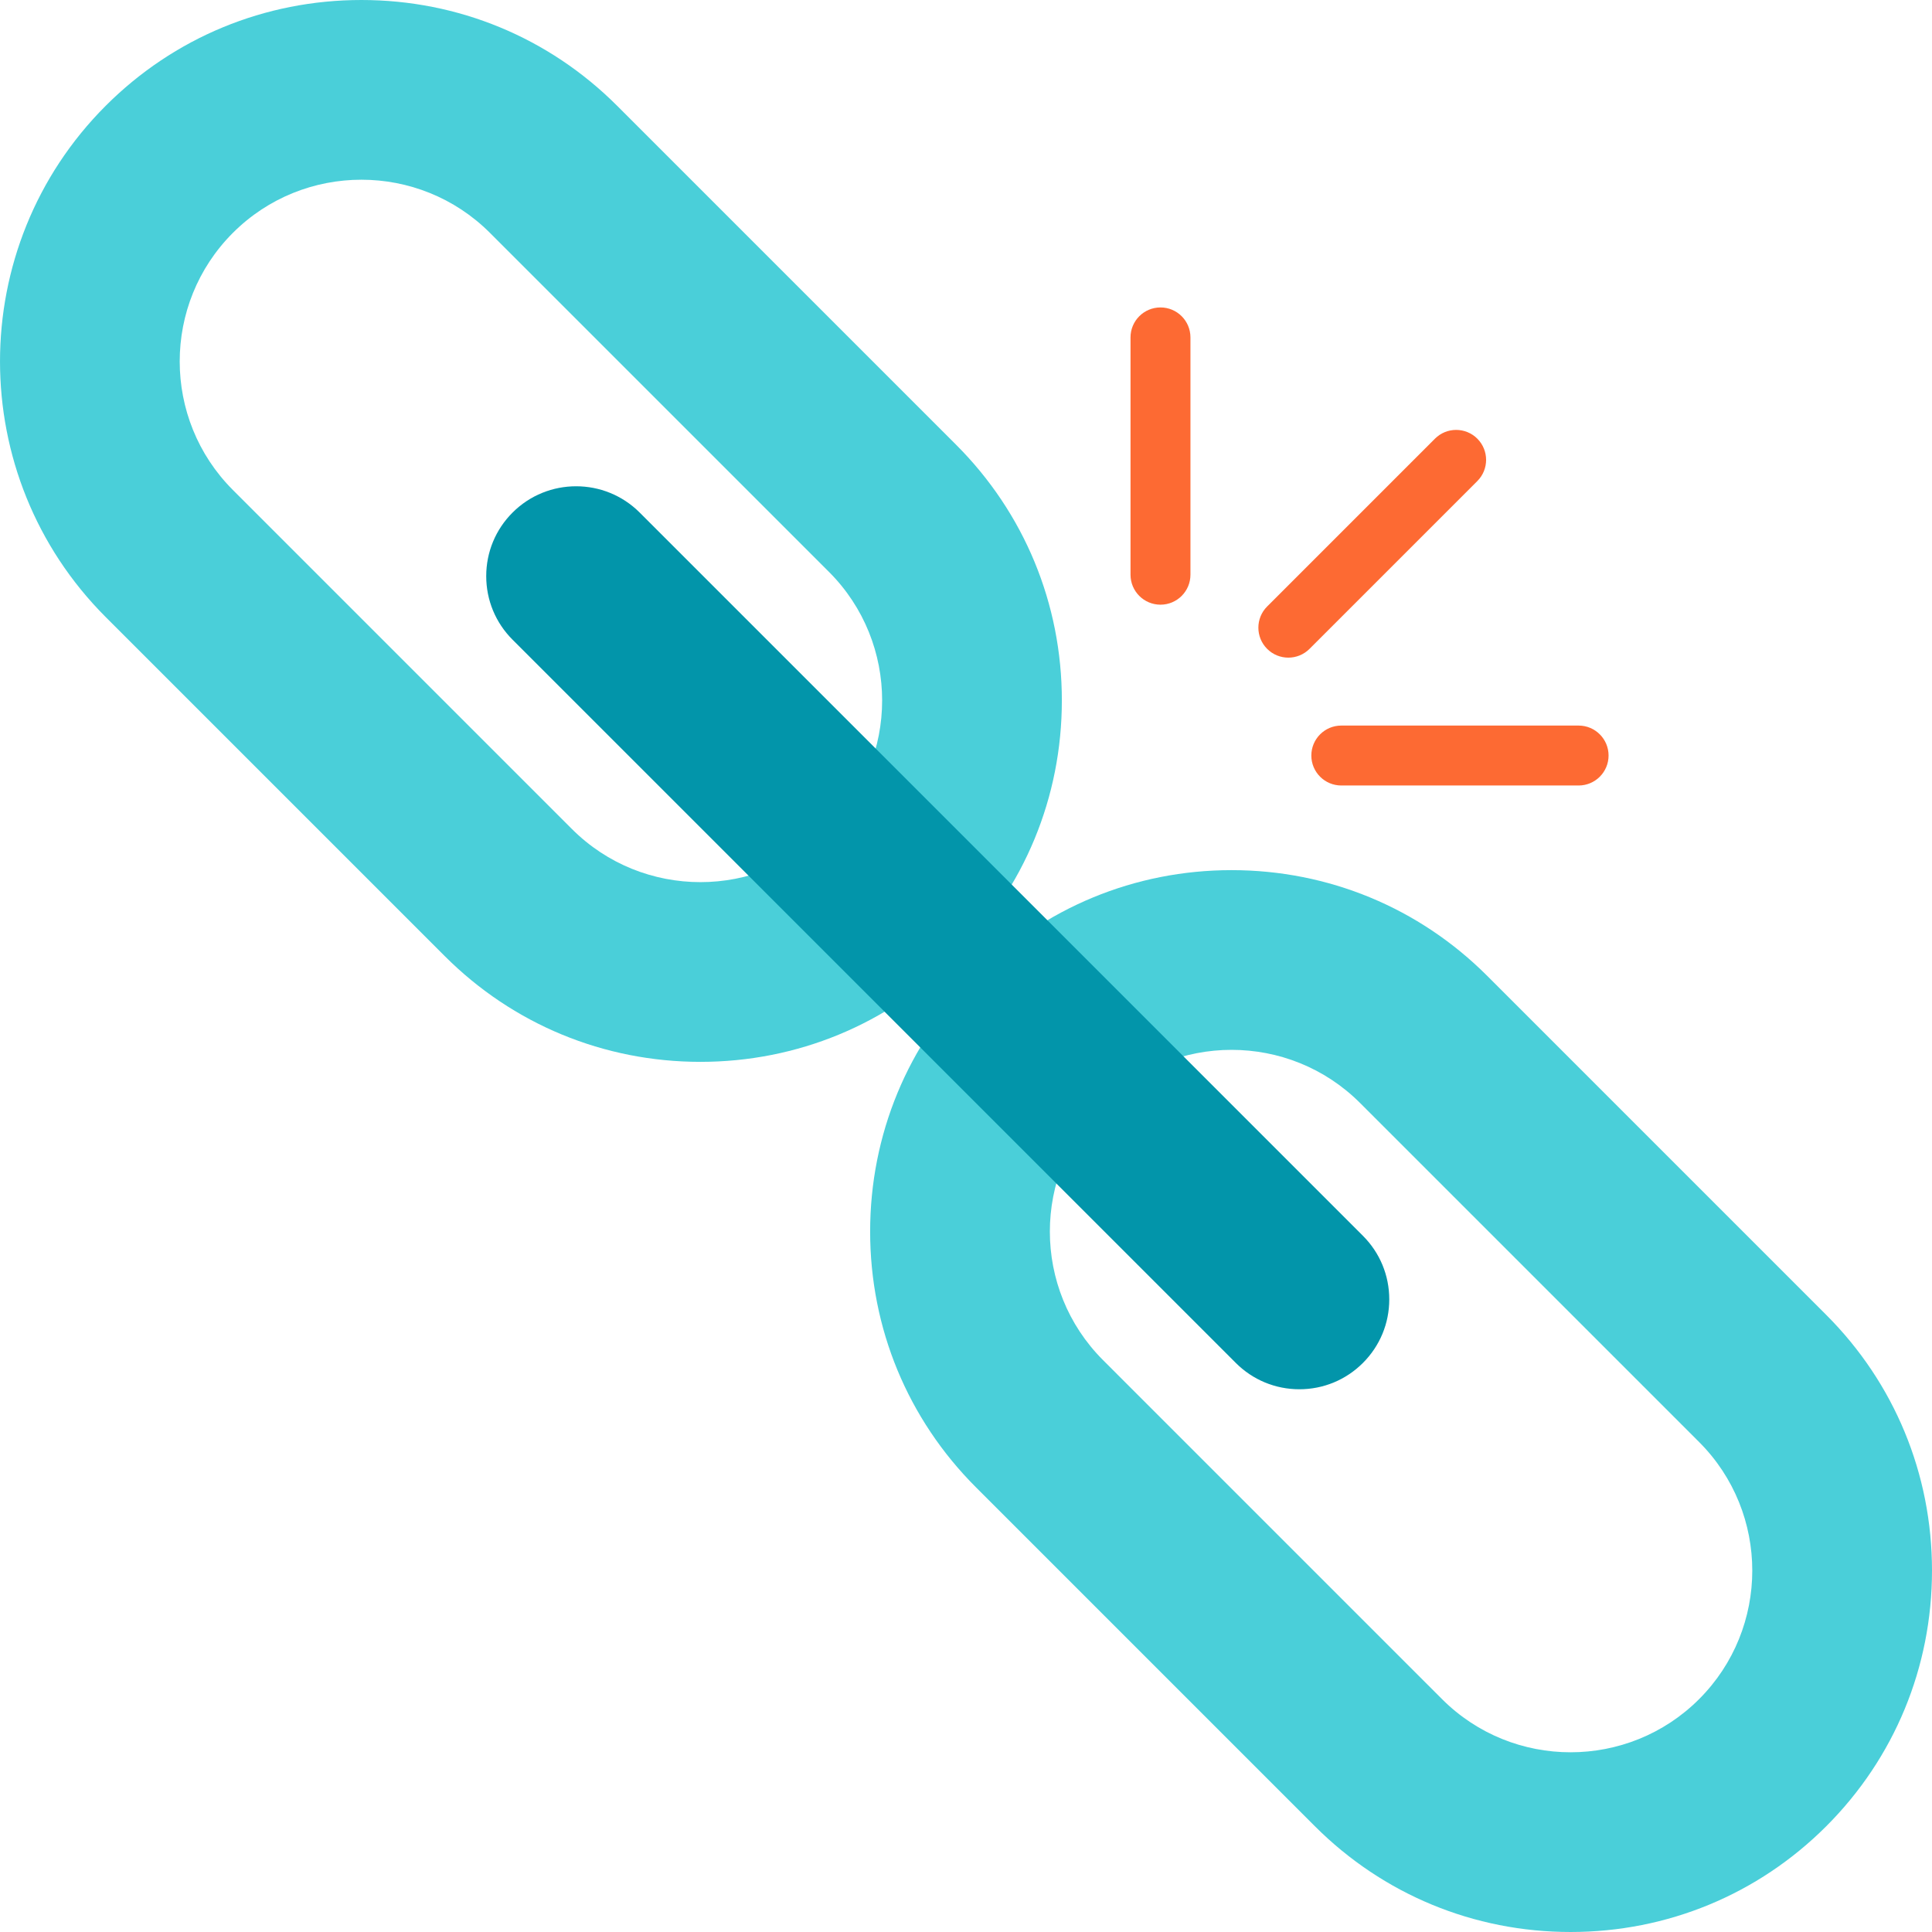
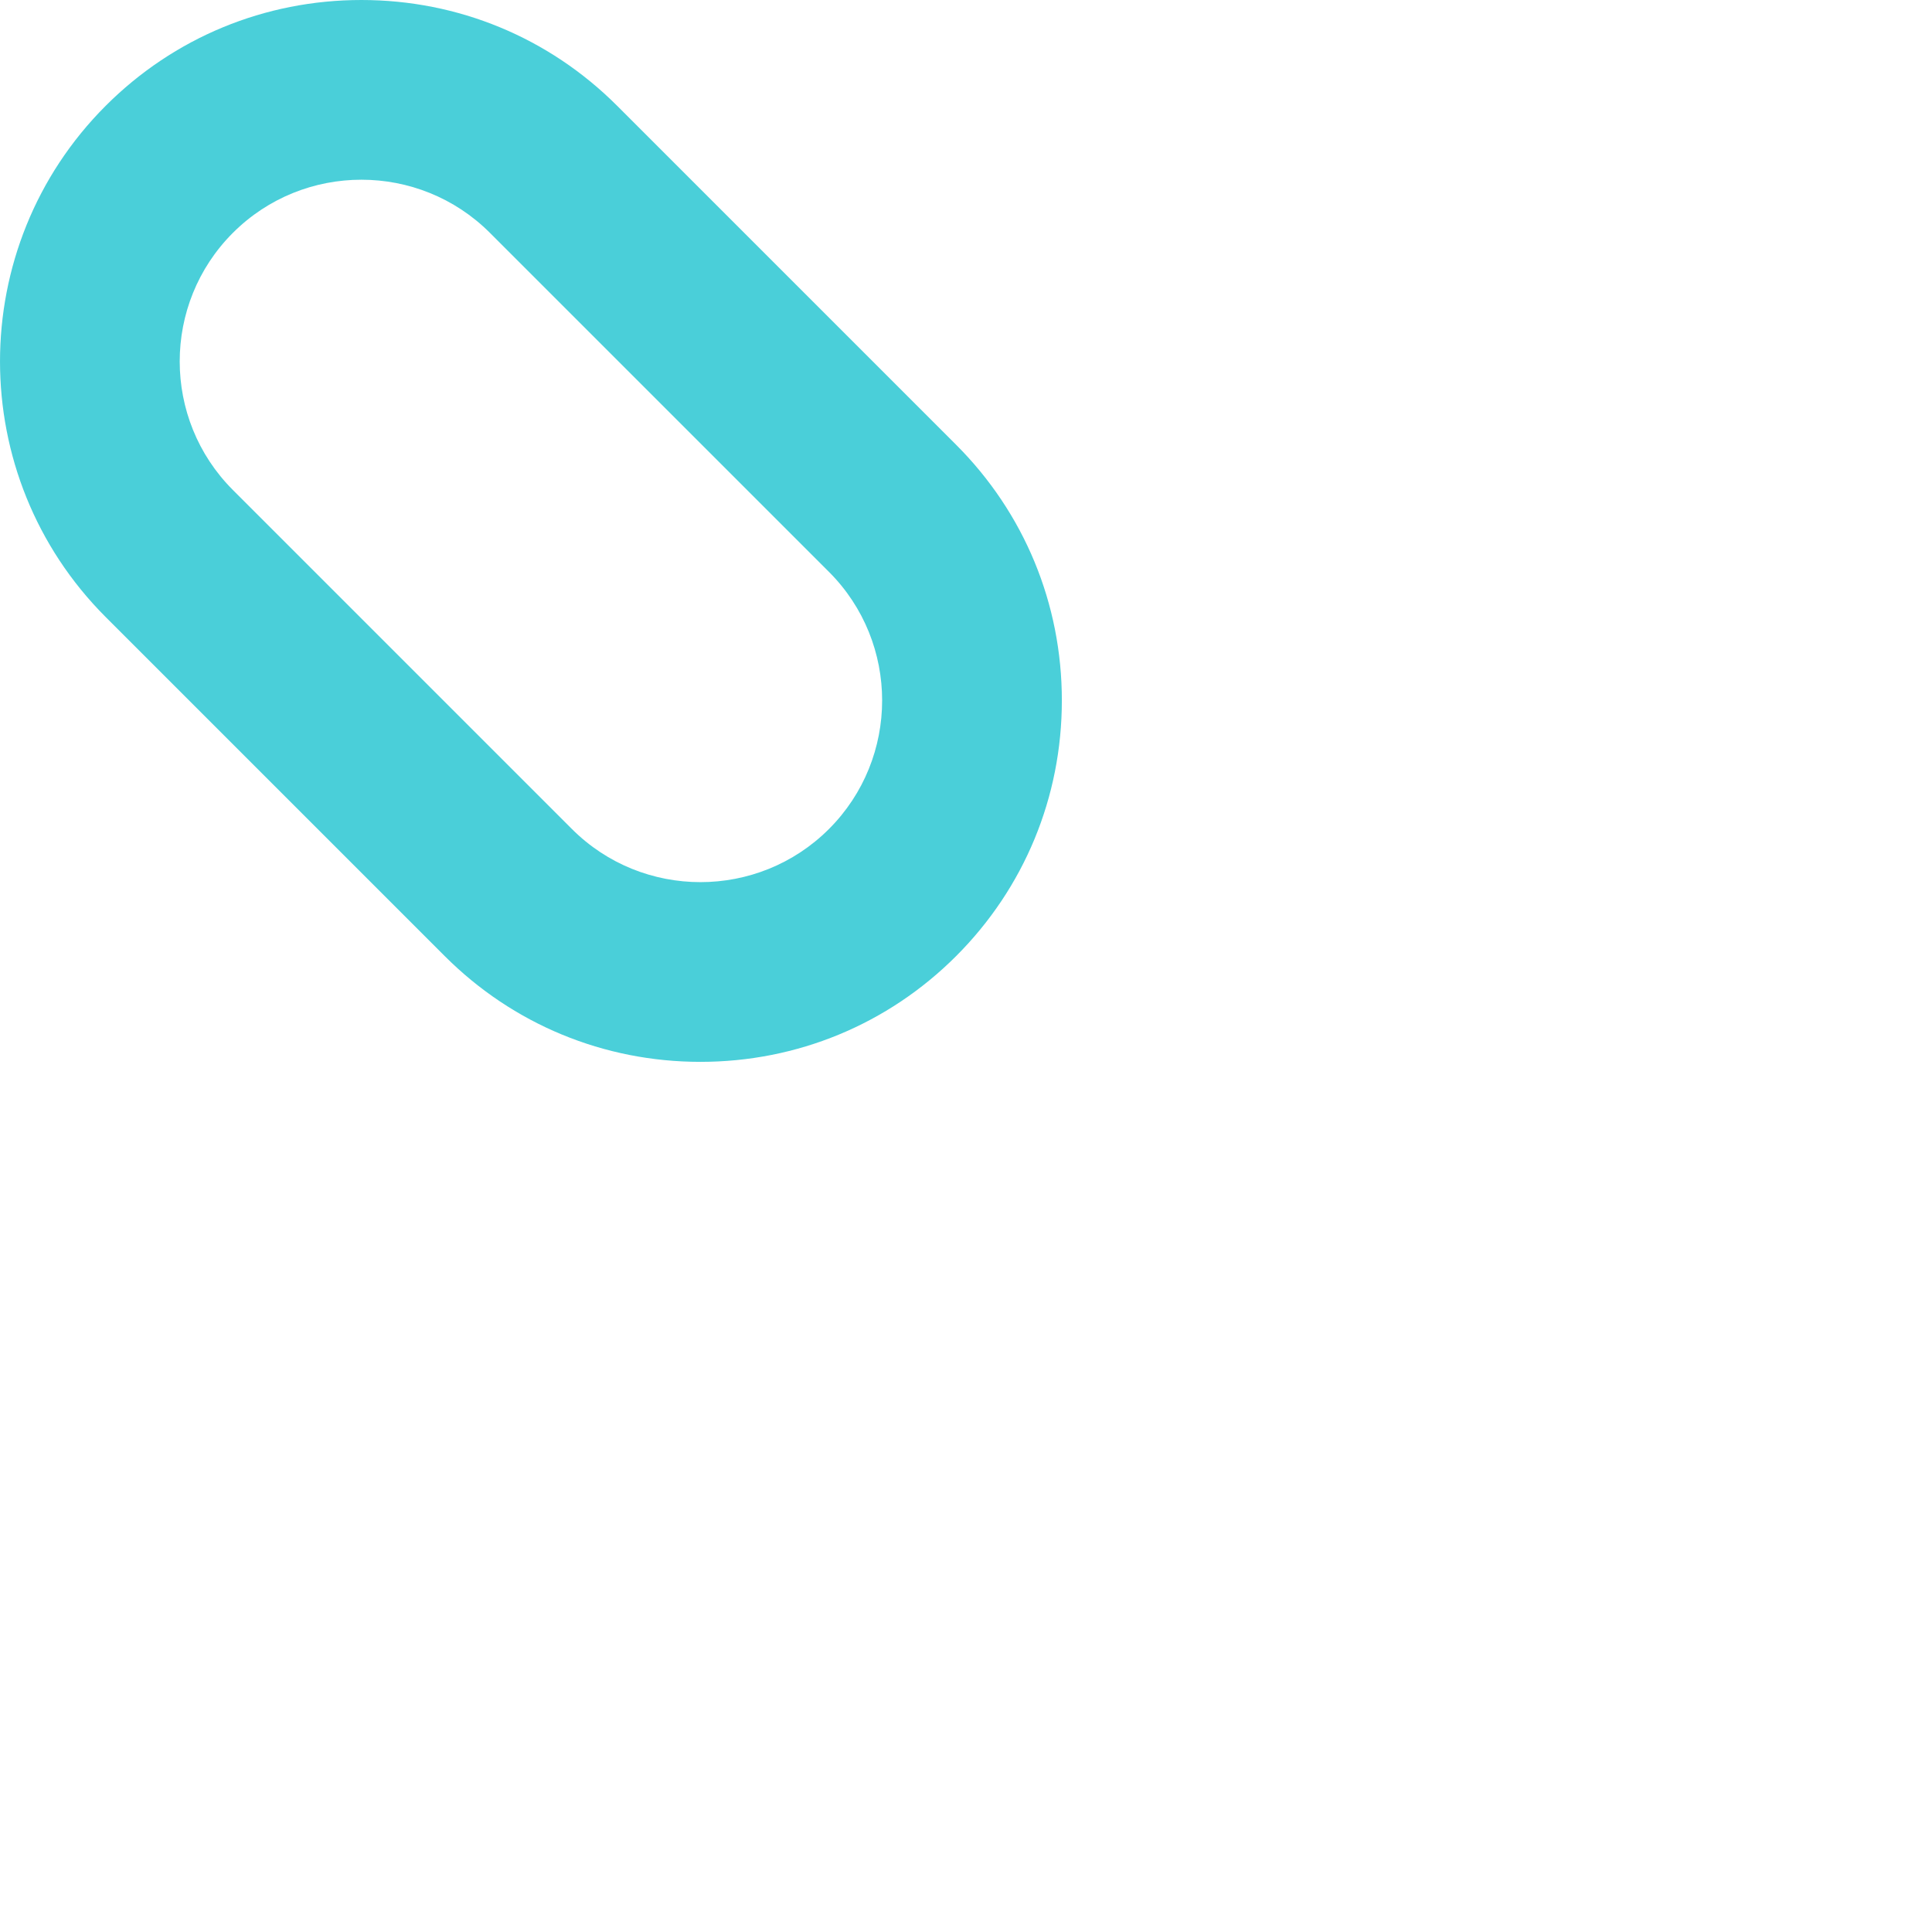
<svg xmlns="http://www.w3.org/2000/svg" version="1.1" id="Layer_1" x="0px" y="0px" viewBox="0 0 511.999 511.999" style="enable-background:new 0 0 511.999 511.999;" xml:space="preserve">
  <g>
    <path style="fill:#4ACFD9;" d="M253.378,117.865l-89.844-89.843C145.462,9.952,121.4,0,95.779,0S46.095,9.952,28.022,28.023   c-37.36,37.361-37.36,98.151,0,135.513l89.843,89.842c18.072,18.071,42.136,28.024,67.757,28.024s49.685-9.953,67.756-28.024   c18.071-18.072,28.024-42.135,28.024-67.756C281.403,160.001,271.45,135.938,253.378,117.865z M129.843,61.715l89.844,89.842   c18.783,18.784,18.783,49.347,0.001,68.131c-18.786,18.782-49.351,18.782-68.132,0l-44.922-44.921v0.001l-44.921-44.922   c-18.783-18.784-18.783-49.347,0-68.131C80.497,42.931,111.06,42.931,129.843,61.715z" />
-     <path style="fill:#4ACFD9;" d="M483.974,348.462l-89.843-89.844c-18.072-18.071-42.135-28.023-67.756-28.023   c-25.621,0-49.685,9.952-67.756,28.023c-18.072,18.072-28.025,42.135-28.025,67.756c0,25.622,9.952,49.686,28.025,67.757   l89.842,89.843c18.072,18.071,42.135,28.025,67.756,28.025s49.685-9.953,67.756-28.025c18.071-18.072,28.025-42.135,28.025-67.756   C511.998,390.597,502.046,366.535,483.974,348.462z M382.153,450.283l-44.922-44.921L292.31,360.44   c-18.784-18.783-18.784-49.347,0-68.131c18.783-18.783,49.346-18.783,68.13,0l89.843,89.843c18.783,18.784,18.783,49.347,0,68.131   C431.499,469.068,400.937,469.068,382.153,450.283z" />
  </g>
-   <path style="fill:#0295AA;" d="M361.189,327.5L169.524,135.834c-9.29-9.289-24.402-9.289-33.69,0  c-4.5,4.499-6.979,10.481-6.979,16.846c0,6.364,2.479,12.347,6.978,16.846L327.498,361.19c4.5,4.499,10.482,6.978,16.846,6.978  c6.363,0,12.346-2.479,16.845-6.978c4.5-4.499,6.979-10.481,6.979-16.846C368.167,337.981,365.688,331.999,361.189,327.5z" />
  <g>
-     <path style="fill:#FD6A33;" d="M341.421,174.282c-2.032,0-4.065-0.775-5.616-2.326c-3.101-3.101-3.101-8.13,0-11.23l44.47-44.47   c3.102-3.101,8.13-3.101,11.231,0s3.101,8.13,0,11.23l-44.47,44.47C345.486,173.506,343.453,174.282,341.421,174.282z" />
-     <path style="fill:#FD6A33;" d="M307.539,160.247c-4.387,0-7.941-3.555-7.941-7.941v-62.89c0-4.386,3.554-7.941,7.941-7.941   c4.387,0,7.941,3.555,7.941,7.941v62.89C315.48,156.692,311.926,160.247,307.539,160.247z" />
-     <path style="fill:#FD6A33;" d="M418.346,208.164h-62.889c-4.387,0-7.941-3.555-7.941-7.941c0-4.386,3.554-7.941,7.941-7.941h62.889   c4.387,0,7.941,3.555,7.941,7.941C426.287,204.608,422.731,208.164,418.346,208.164z" />
-   </g>
+     </g>
  <g>
</g>
  <g>
</g>
  <g>
</g>
  <g>
</g>
  <g>
</g>
  <g>
</g>
  <g>
</g>
  <g>
</g>
  <g>
</g>
  <g>
</g>
  <g>
</g>
  <g>
</g>
  <g>
</g>
  <g>
</g>
  <g>
</g>
</svg>